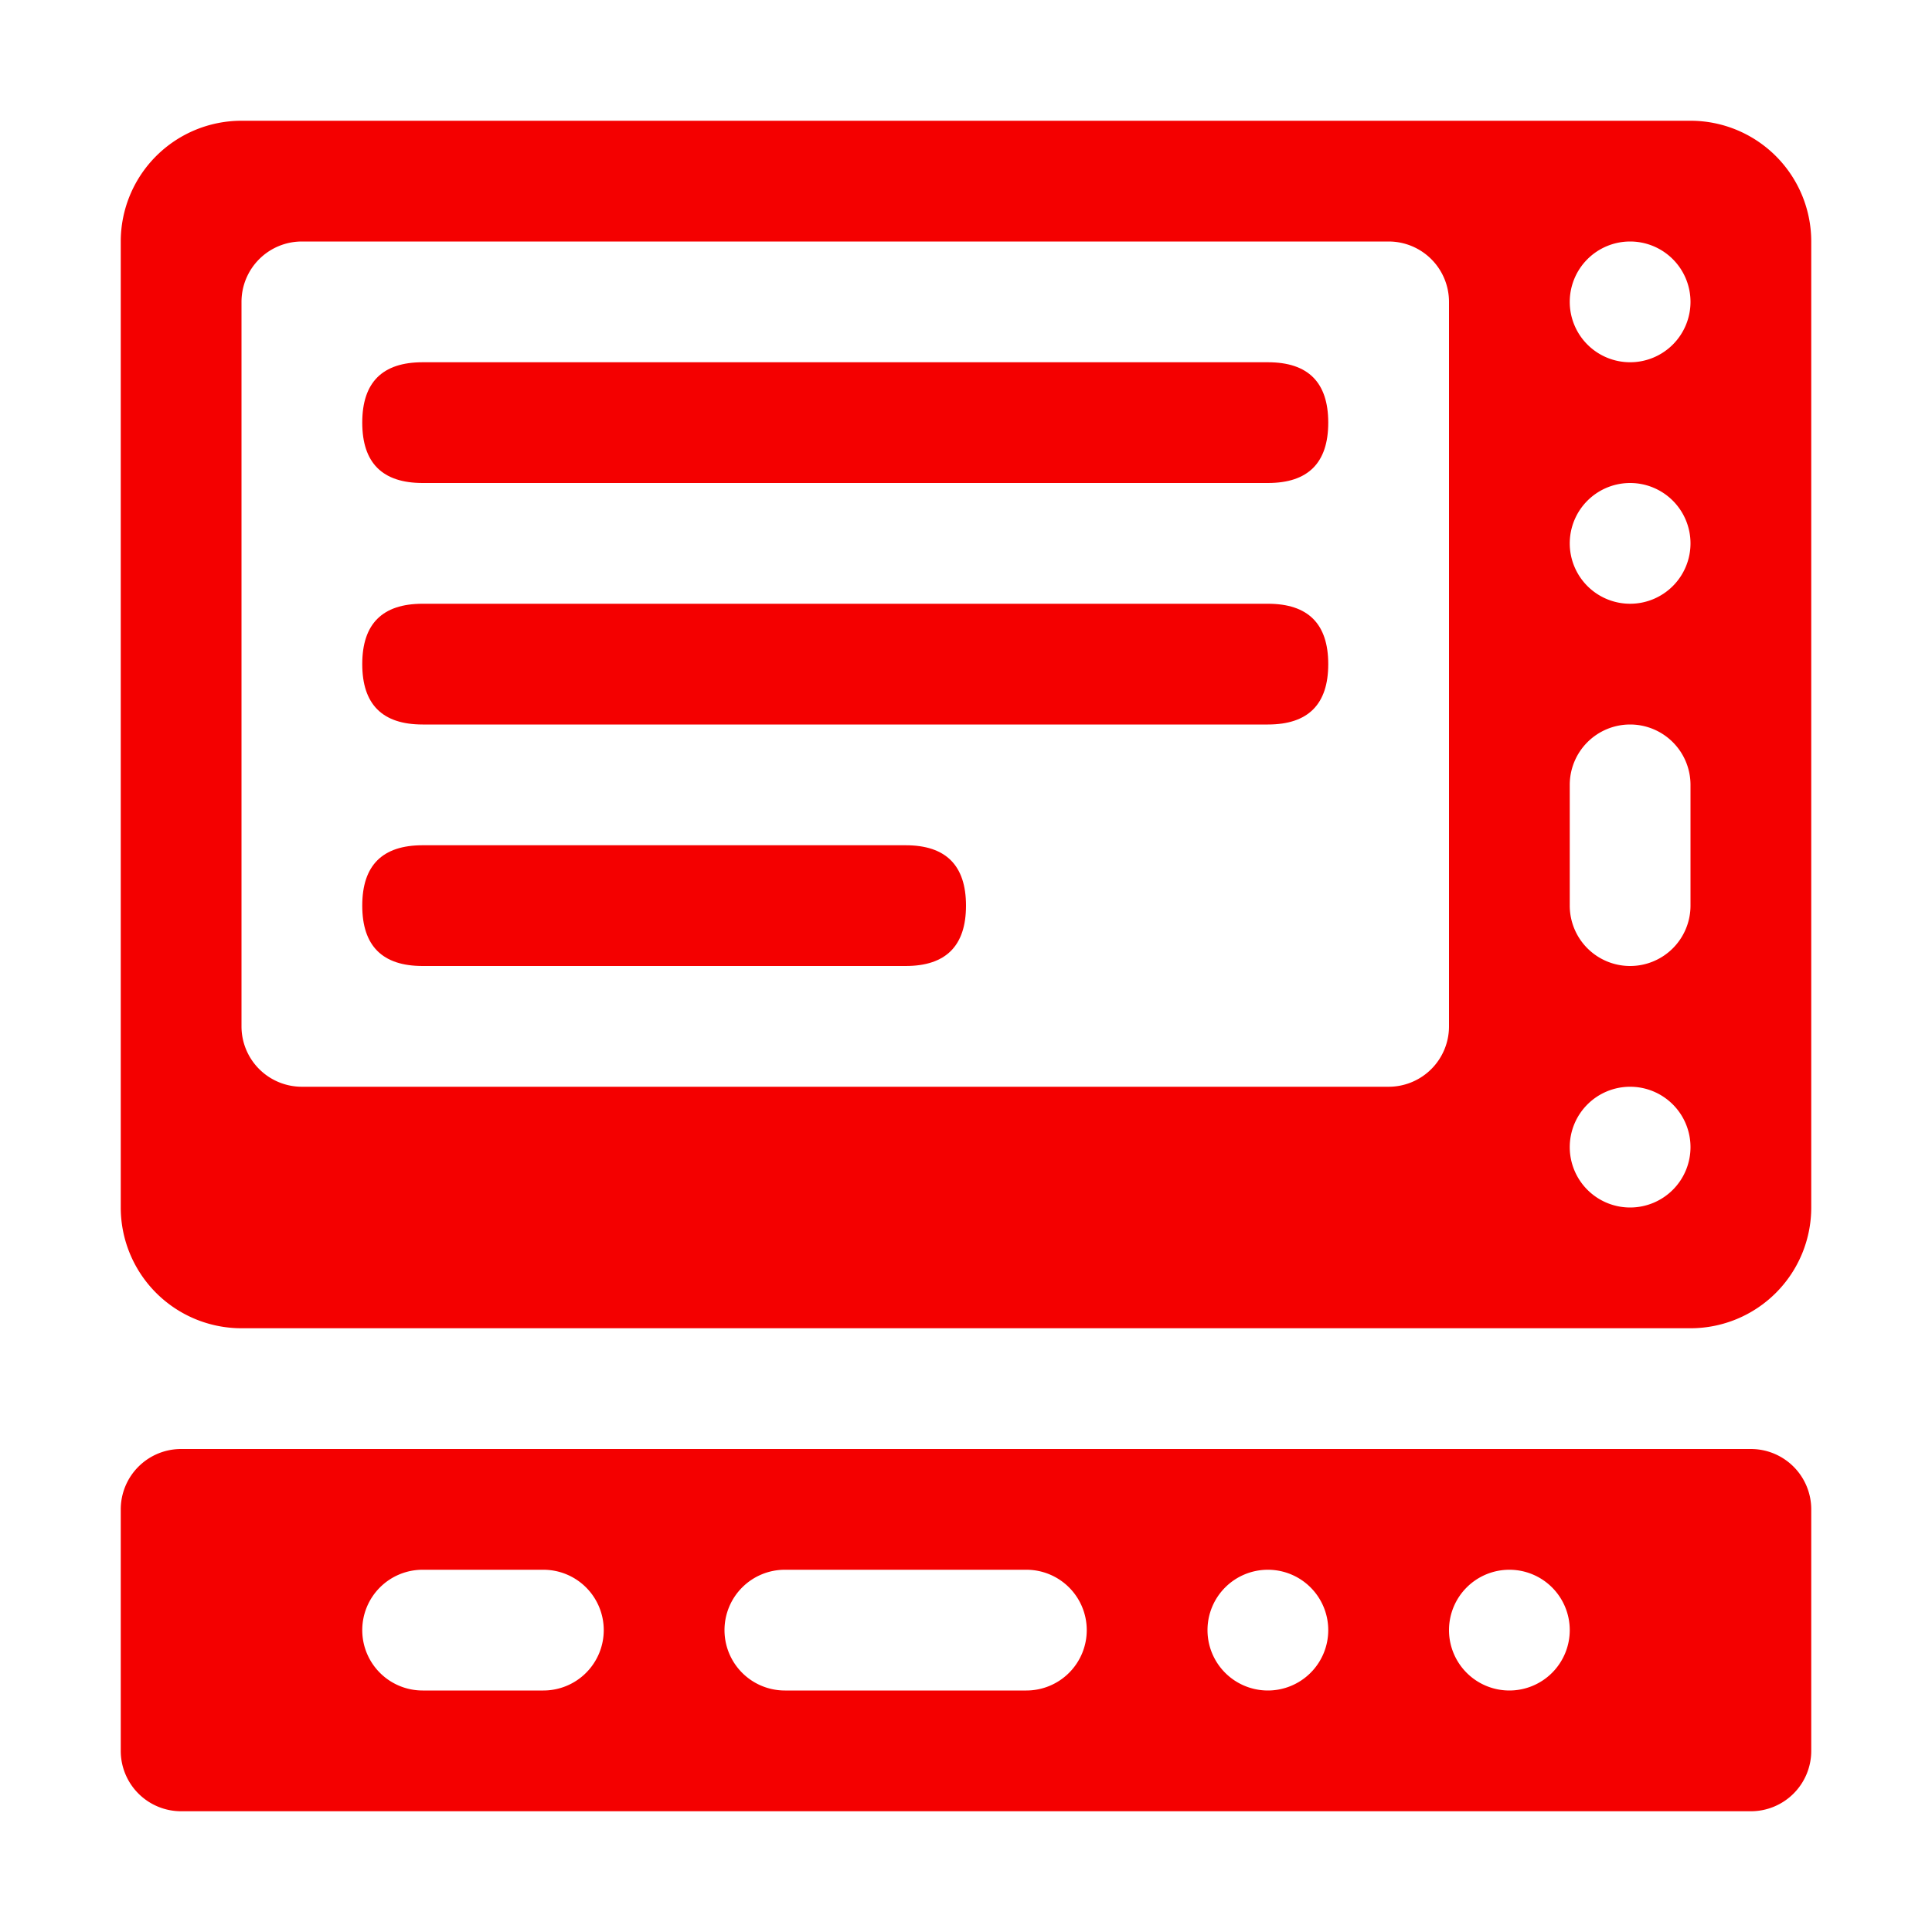
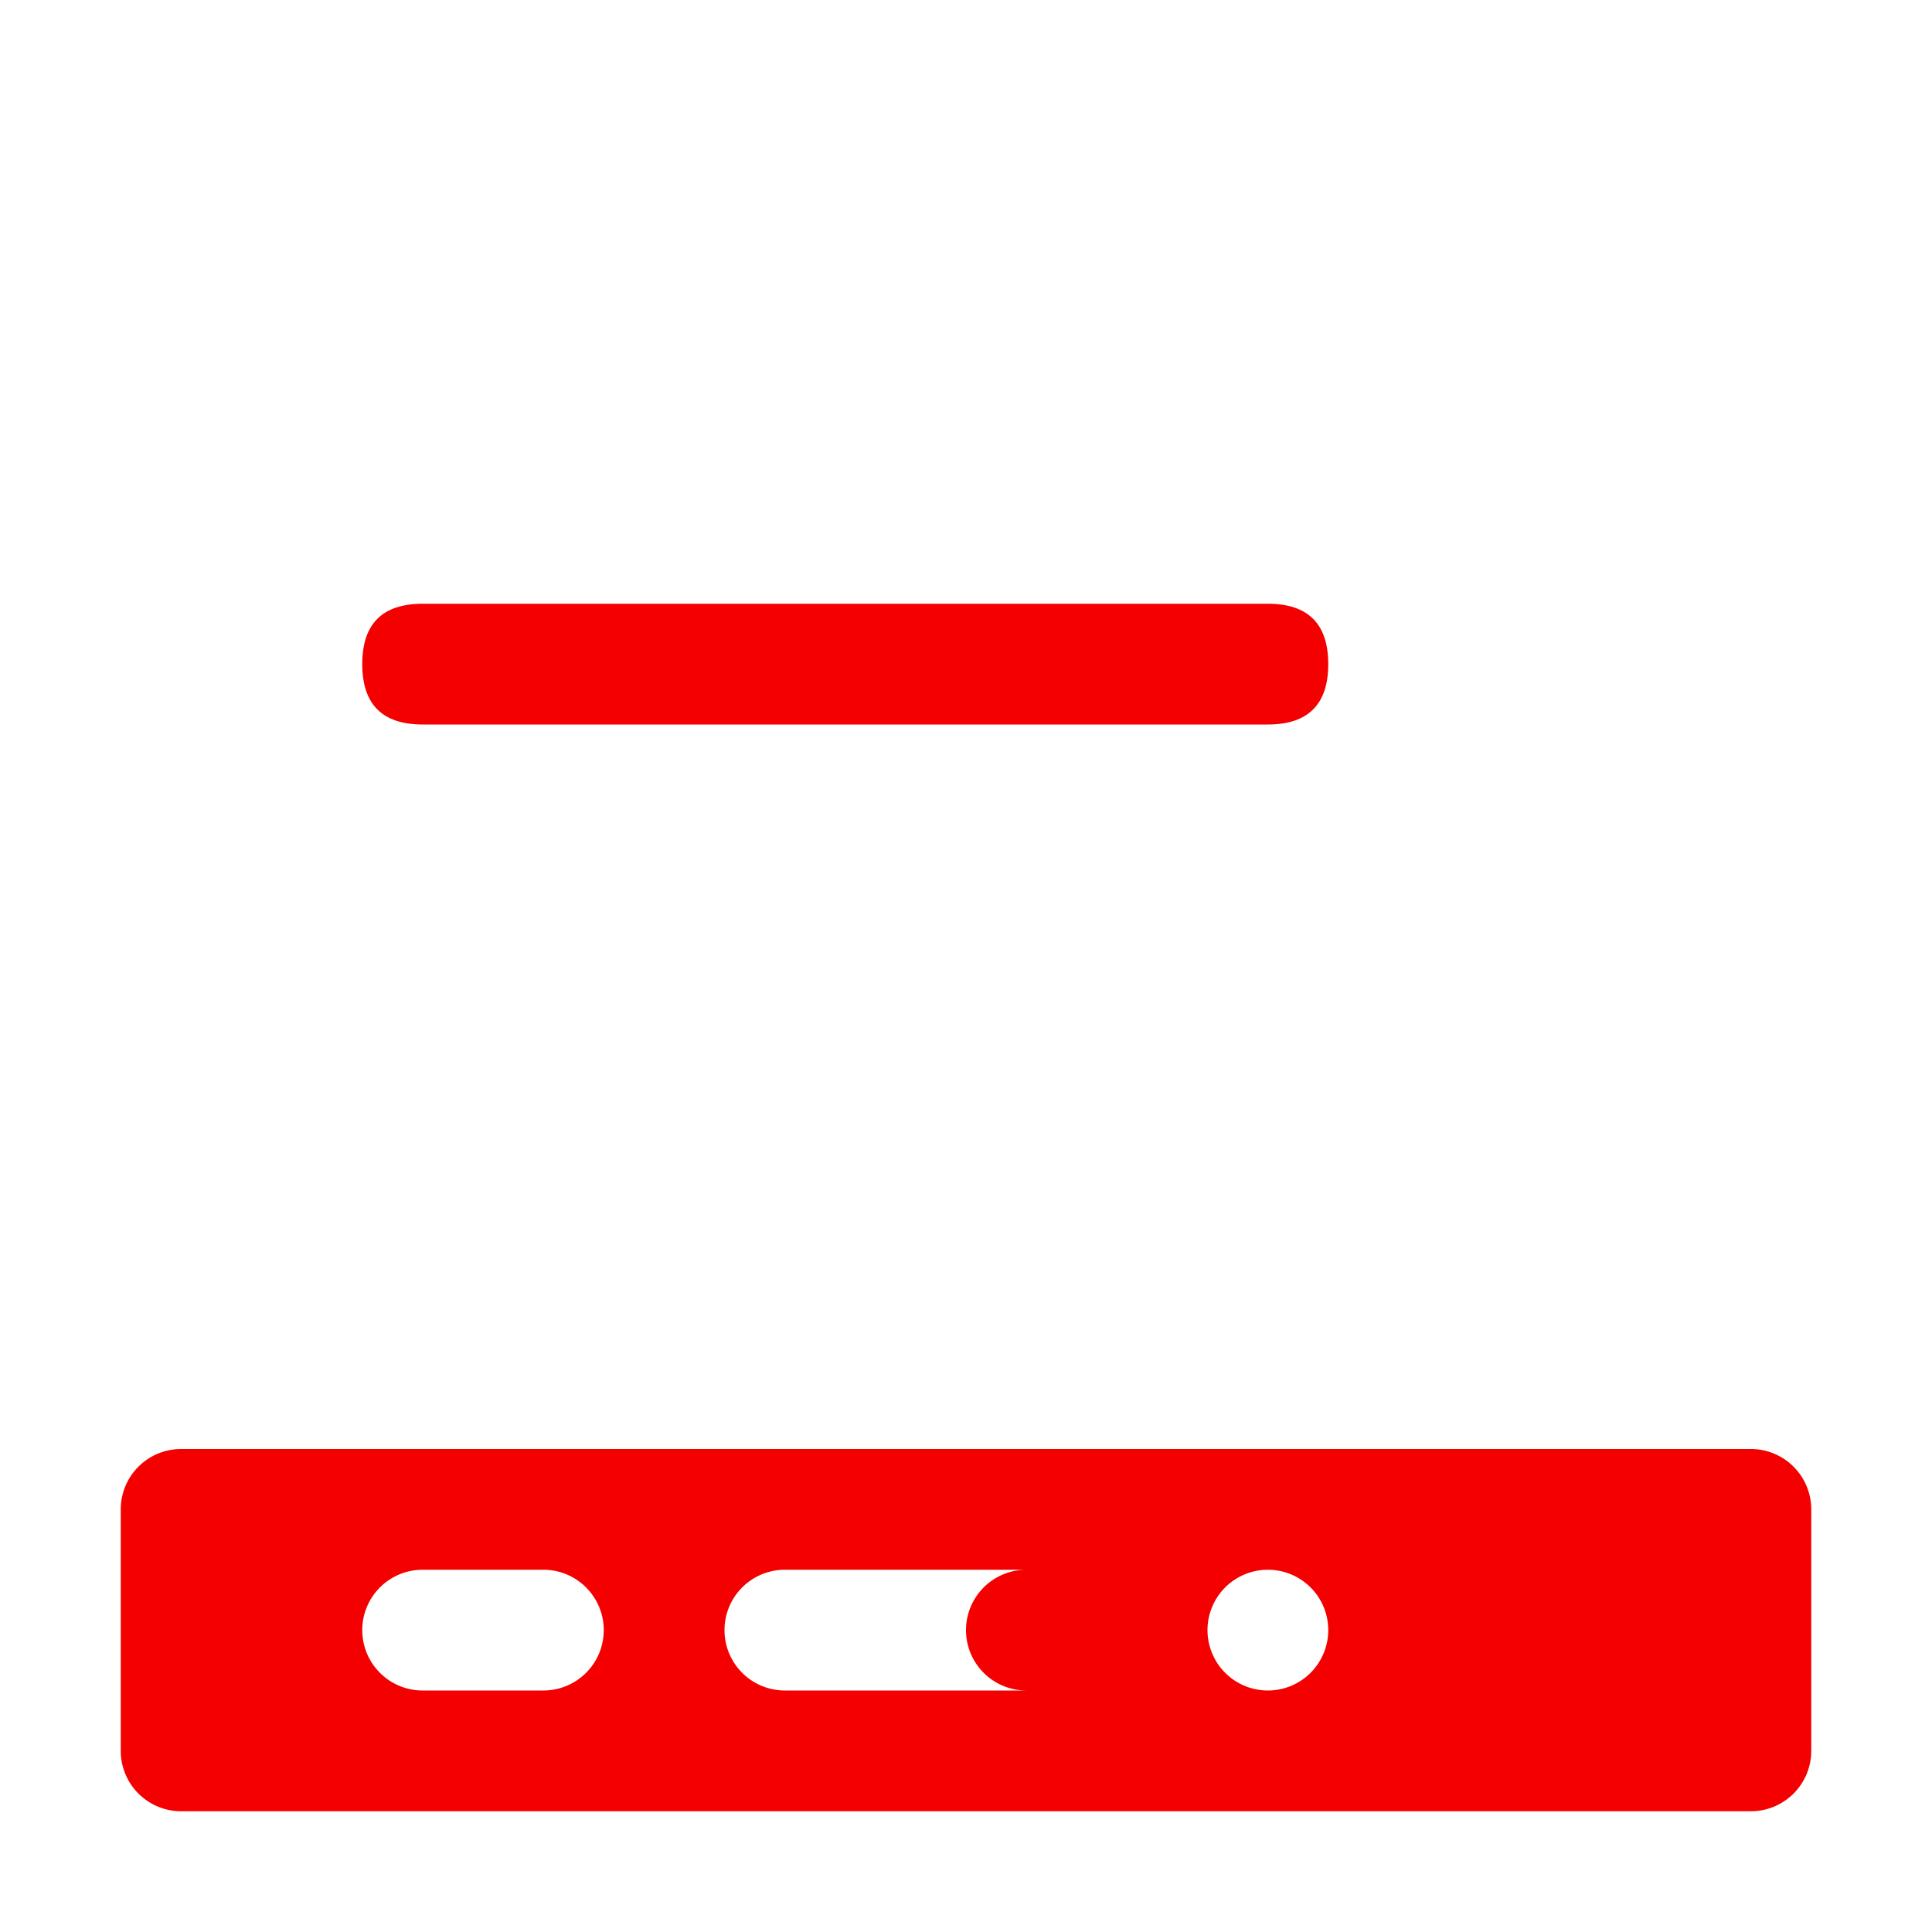
<svg xmlns="http://www.w3.org/2000/svg" t="1730694218822" class="icon" viewBox="0 0 1024 1024" version="1.1" p-id="18431" width="100" height="100">
-   <path d="M928 768H96a32 32 0 0 0-32 32v128a32 32 0 0 0 32 32h832a32 32 0 0 0 32-32V800a32 32 0 0 0-32-32z m-608 96a32 32 0 0 1-32 32h-64a32 32 0 0 1-32-32 32 32 0 0 1 32-32h64a32 32 0 0 1 32 32z m256 0a32 32 0 0 1-32 32H416a32 32 0 0 1-32-32 32 32 0 0 1 32-32h128a32 32 0 0 1 32 32z m128 0a32 32 0 0 1-32 32 32 32 0 0 1-32-32 32 32 0 0 1 32-32 32 32 0 0 1 32 32z m128 0a32 32 0 0 1-32 32 32 32 0 0 1-32-32 32 32 0 0 1 32-32 32 32 0 0 1 32 32z" fill="#f40000" p-id="18432" />
-   <path d="M192 192m32 0l448 0q32 0 32 32l0 0q0 32-32 32l-448 0q-32 0-32-32l0 0q0-32 32-32Z" fill="#f40000" p-id="18433" />
+   <path d="M928 768H96a32 32 0 0 0-32 32v128a32 32 0 0 0 32 32h832a32 32 0 0 0 32-32V800a32 32 0 0 0-32-32z m-608 96a32 32 0 0 1-32 32h-64a32 32 0 0 1-32-32 32 32 0 0 1 32-32h64a32 32 0 0 1 32 32z m256 0a32 32 0 0 1-32 32H416a32 32 0 0 1-32-32 32 32 0 0 1 32-32h128a32 32 0 0 1 32 32z a32 32 0 0 1-32 32 32 32 0 0 1-32-32 32 32 0 0 1 32-32 32 32 0 0 1 32 32z m128 0a32 32 0 0 1-32 32 32 32 0 0 1-32-32 32 32 0 0 1 32-32 32 32 0 0 1 32 32z" fill="#f40000" p-id="18432" />
  <path d="M192 320m32 0l448 0q32 0 32 32l0 0q0 32-32 32l-448 0q-32 0-32-32l0 0q0-32 32-32Z" fill="#f40000" p-id="18434" />
-   <path d="M192 448m32 0l256 0q32 0 32 32l0 0q0 32-32 32l-256 0q-32 0-32-32l0 0q0-32 32-32Z" fill="#f40000" p-id="18435" />
-   <path d="M896 64H128a64 64 0 0 0-64 64v512a64 64 0 0 0 64 64h768a64 64 0 0 0 64-64V128a64 64 0 0 0-64-64zM768 544a32 32 0 0 1-32 32H160a32 32 0 0 1-32-32V160a32 32 0 0 1 32-32h576a32 32 0 0 1 32 32z m128 64a32 32 0 0 1-32 32 32 32 0 0 1-32-32 32 32 0 0 1 32-32 32 32 0 0 1 32 32z m0-128a32 32 0 0 1-32 32 32 32 0 0 1-32-32v-64a32 32 0 0 1 32-32 32 32 0 0 1 32 32z m0-192a32 32 0 0 1-32 32 32 32 0 0 1-32-32 32 32 0 0 1 32-32 32 32 0 0 1 32 32z m0-128a32 32 0 0 1-32 32 32 32 0 0 1-32-32 32 32 0 0 1 32-32 32 32 0 0 1 32 32z" fill="#f40000" p-id="18436" />
</svg>